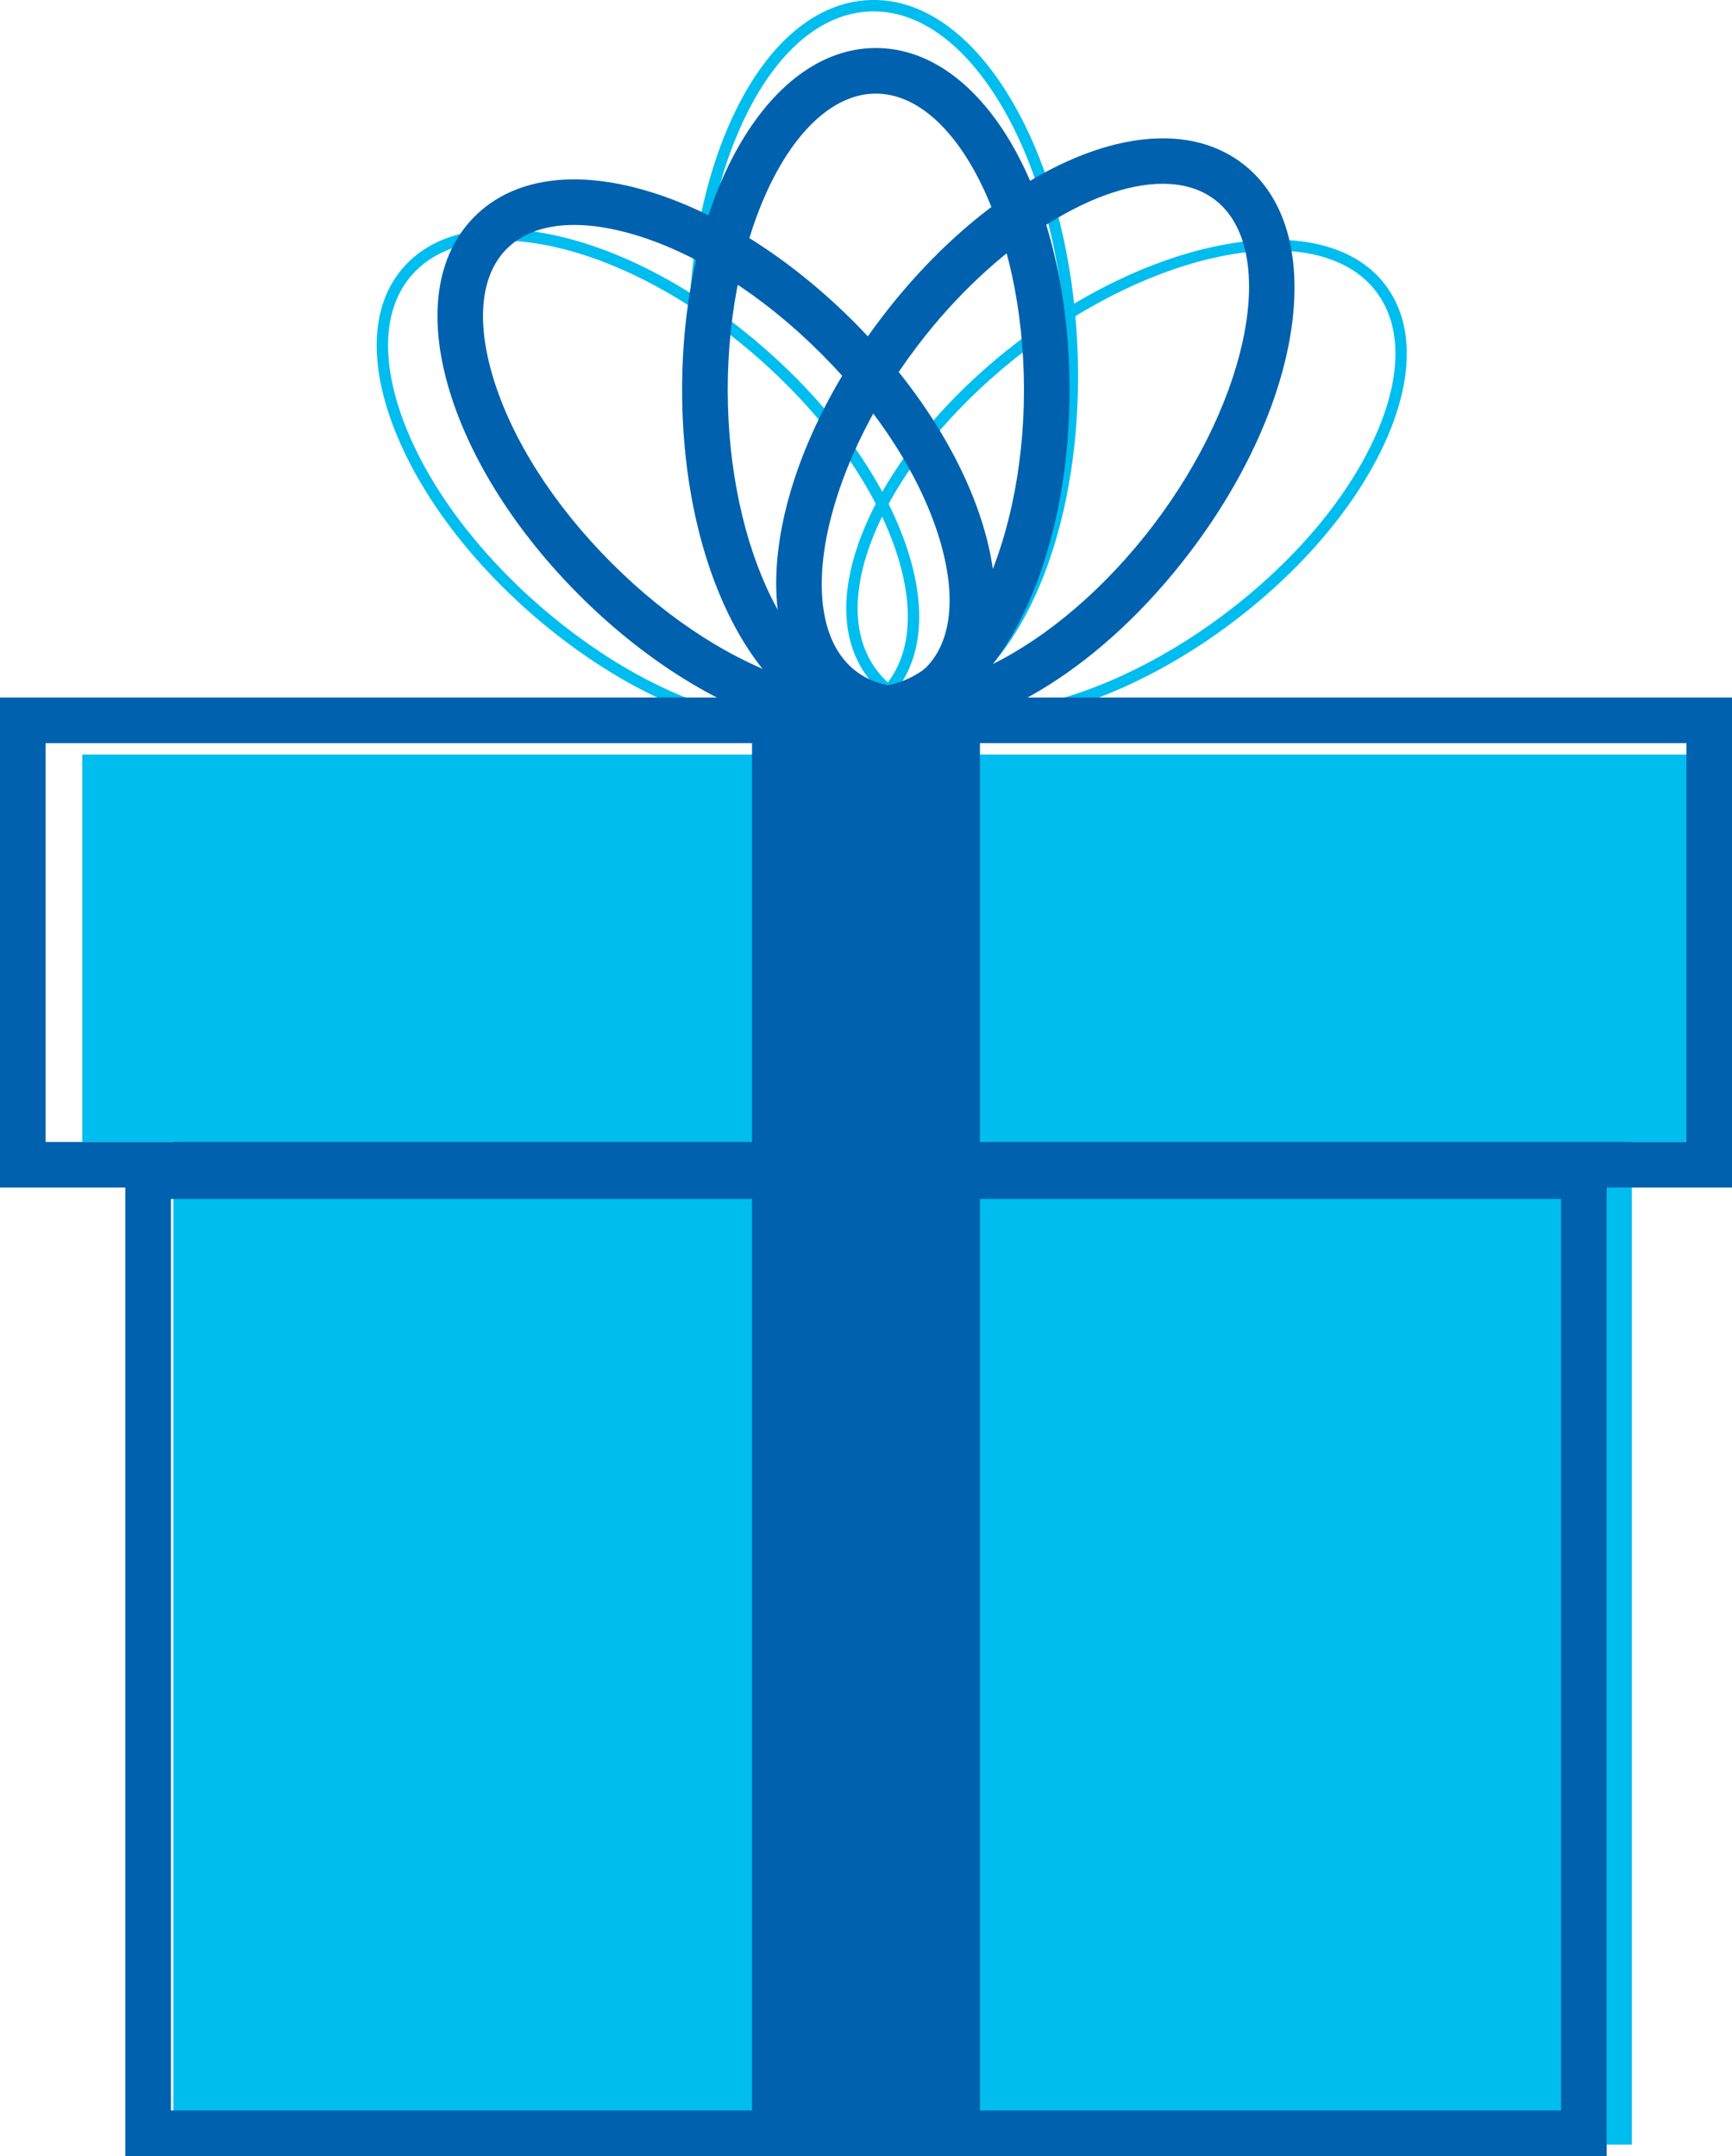
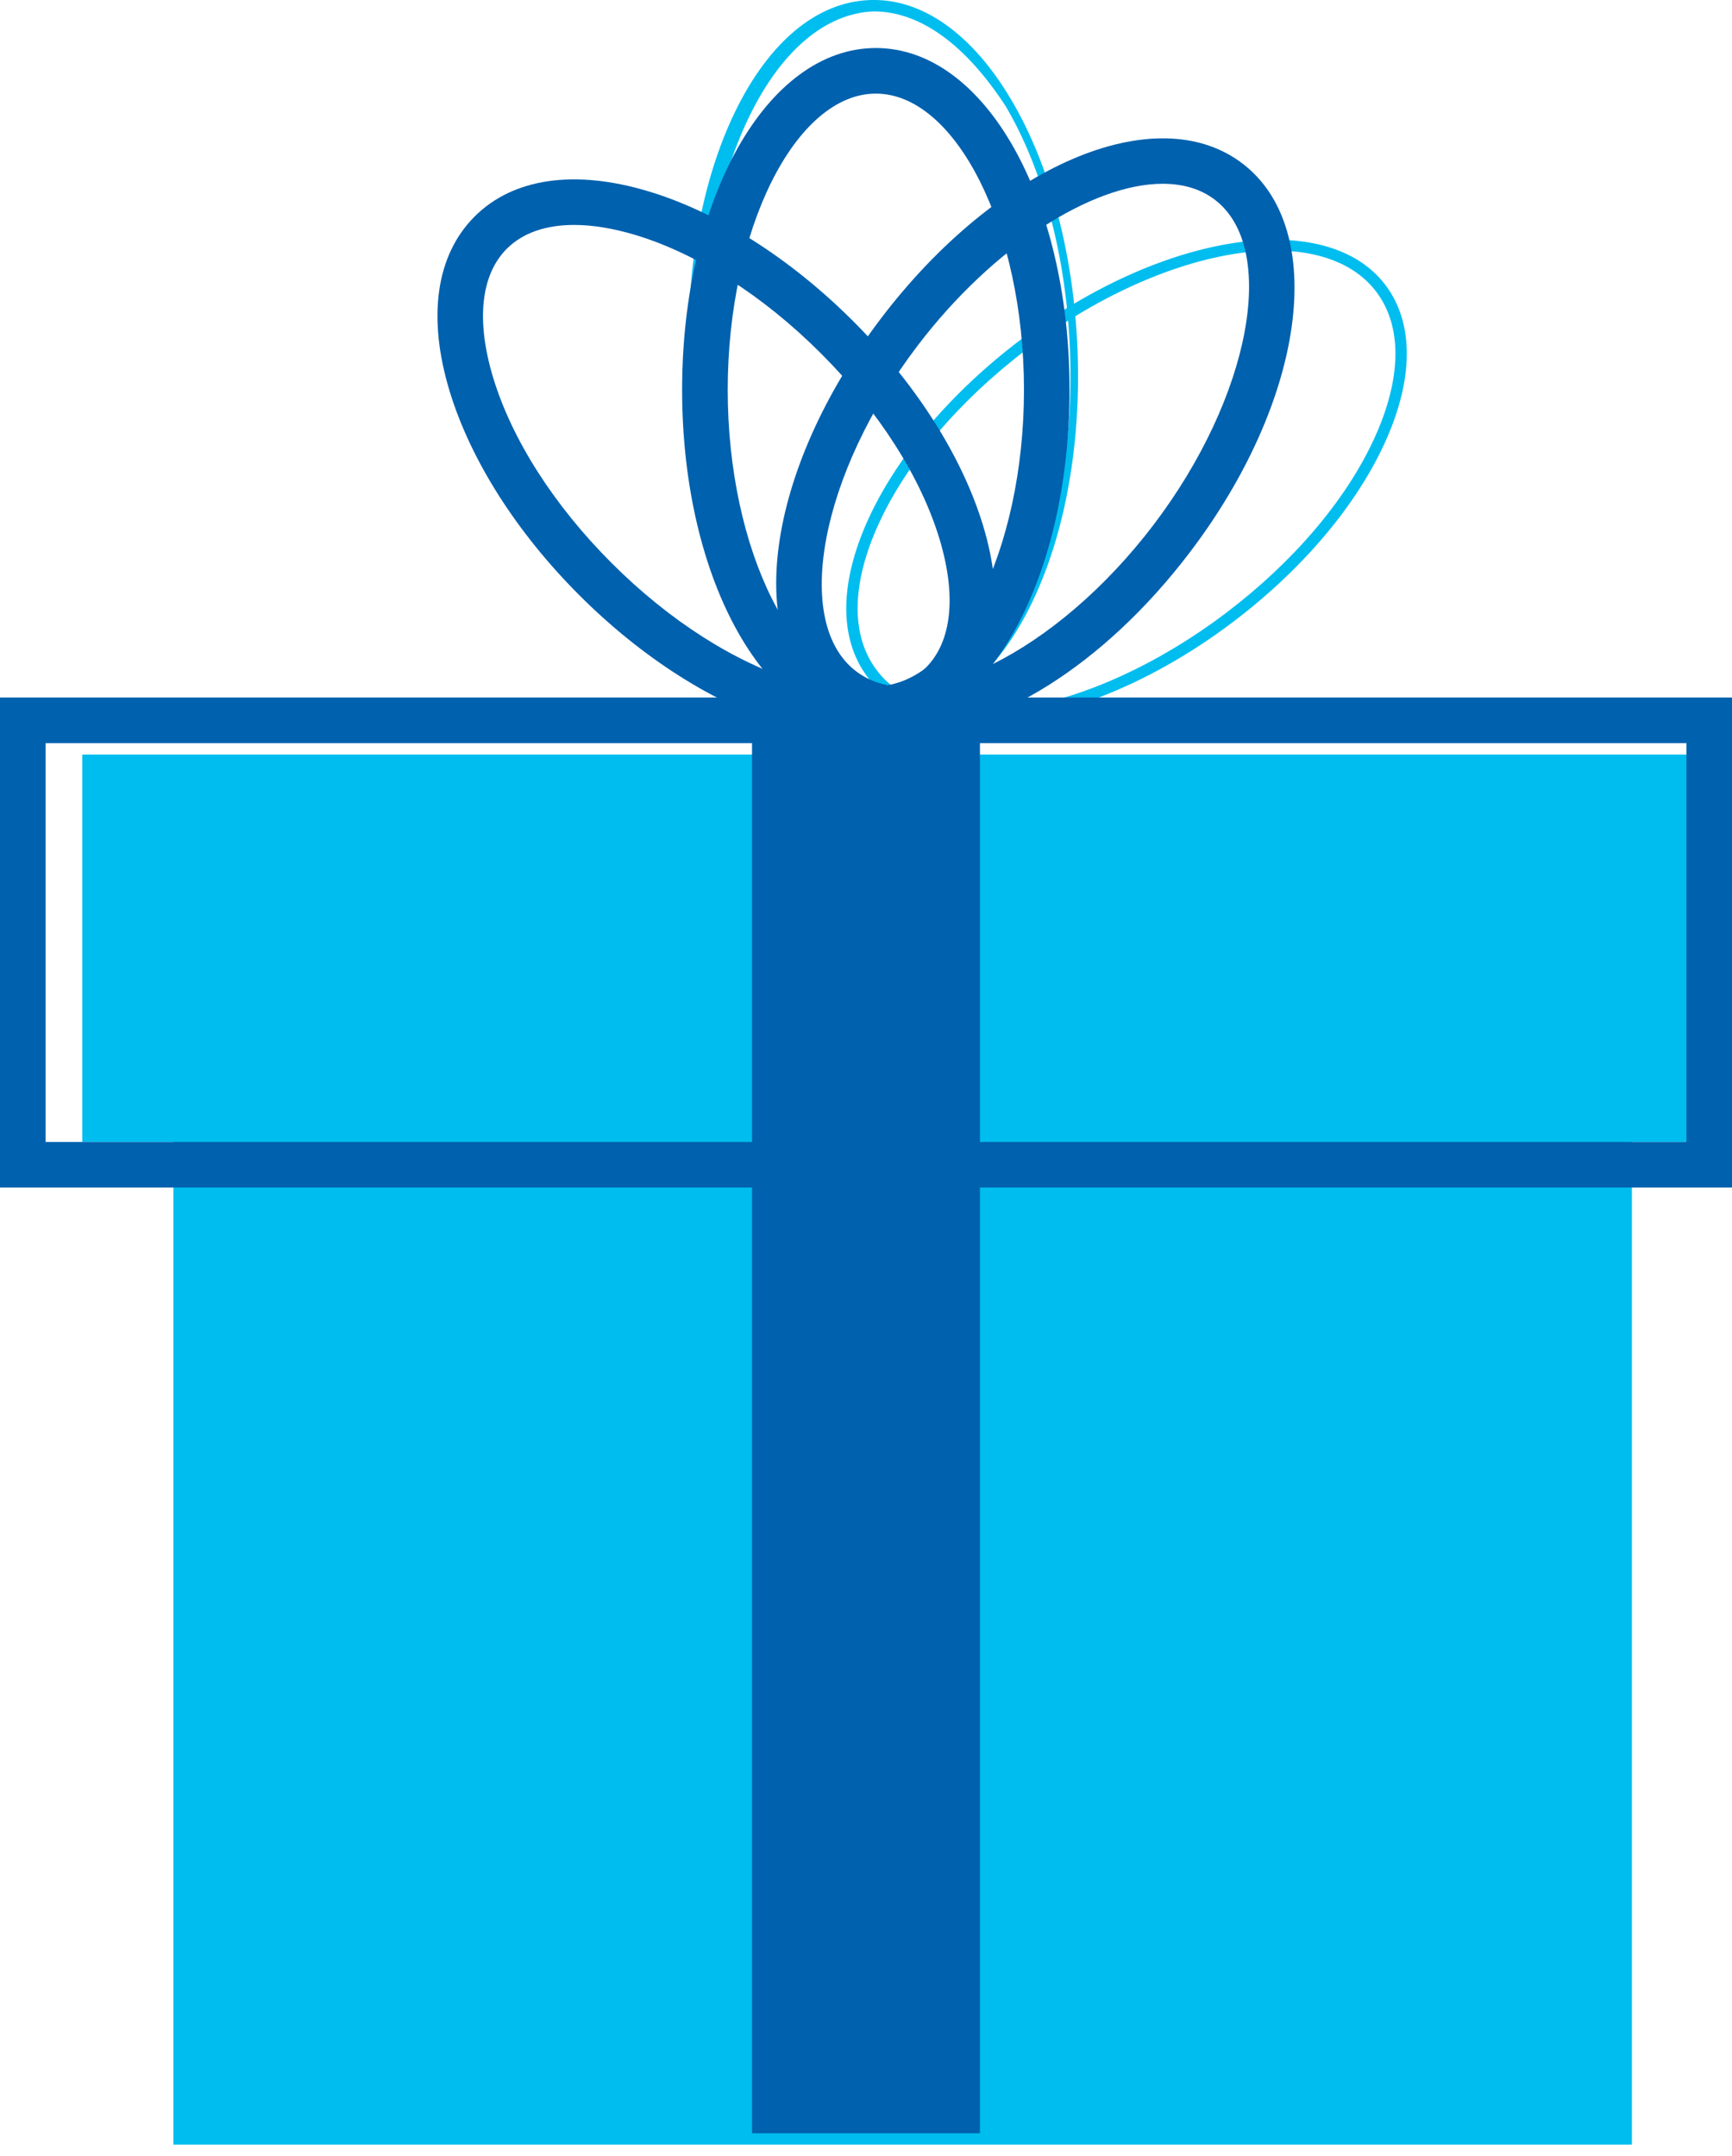
<svg xmlns="http://www.w3.org/2000/svg" version="1.1" id="Layer_1" x="0px" y="0px" width="50.488px" height="62.85px" viewBox="0 0 50.488 62.85" enable-background="new 0 0 50.488 62.85" xml:space="preserve">
  <path fill="#00BDEF" d="M28.514,21.058c-1.398,0-2.546-0.427-3.22-1.316c-0.842-1.112-0.834-2.754,0.024-4.624  c0.843-1.835,2.409-3.681,4.411-5.198c4.16-3.152,8.939-3.877,10.654-1.615c0.842,1.112,0.834,2.754-0.025,4.623  c-0.842,1.835-2.408,3.682-4.41,5.198C33.424,20.038,30.671,21.058,28.514,21.058 M37.161,7.303c-2.072,0-4.757,1.006-7.232,2.881  c-1.958,1.484-3.489,3.286-4.309,5.072c-0.805,1.753-0.827,3.274-0.061,4.284c1.603,2.116,6.174,1.363,10.188-1.679  c1.959-1.485,3.489-3.286,4.31-5.073c0.805-1.752,0.826-3.274,0.061-4.283C39.503,7.693,38.451,7.303,37.161,7.303" />
-   <path fill="#00BDEF" d="M23.16,21.365c-0.516,0-1.074-0.067-1.667-0.204c-1.969-0.45-4.095-1.607-5.988-3.257  c-1.893-1.651-3.329-3.599-4.045-5.488c-0.728-1.924-0.625-3.562,0.292-4.613c0.916-1.052,2.525-1.379,4.53-0.919  c1.969,0.451,4.096,1.608,5.989,3.258c1.893,1.65,3.329,3.599,4.044,5.488c0.729,1.923,0.625,3.562-0.291,4.613  C25.378,20.984,24.389,21.365,23.16,21.365 M14.615,7.013c-1.13,0-2.032,0.342-2.613,1.008c-0.832,0.954-0.914,2.473-0.231,4.278  c0.696,1.838,2.1,3.739,3.952,5.354c1.852,1.615,3.928,2.746,5.844,3.185c1.881,0.43,3.374,0.142,4.206-0.813  c0.833-0.955,0.915-2.474,0.232-4.278c-0.697-1.838-2.1-3.74-3.953-5.355c-1.852-1.614-3.927-2.745-5.844-3.184  C15.639,7.077,15.106,7.013,14.615,7.013" />
-   <path fill="#00BDEF" d="M26.031,20.851c-1.486,0-2.912-1.038-4.027-2.937c-1.127-1.92-1.808-4.501-1.915-7.268  c-0.108-2.766,0.369-5.393,1.342-7.395c0.991-2.035,2.38-3.189,3.911-3.249c1.526-0.065,3.007,0.982,4.153,2.935  c1.127,1.92,1.807,4.501,1.915,7.268c0.108,2.766-0.369,5.392-1.343,7.394c-0.99,2.036-2.379,3.19-3.911,3.249  C26.114,20.851,26.073,20.851,26.031,20.851 M25.467,0.332c-0.038,0-0.074,0.001-0.112,0.002c-1.403,0.055-2.691,1.143-3.625,3.063  c-0.95,1.954-1.415,4.523-1.309,7.236c0.106,2.713,0.77,5.239,1.869,7.113c1.081,1.841,2.445,2.84,3.853,2.77  c1.404-0.054,2.692-1.142,3.626-3.062c0.95-1.954,1.415-4.524,1.309-7.237c-0.106-2.713-0.77-5.239-1.87-7.112  C28.156,1.313,26.831,0.332,25.467,0.332" />
+   <path fill="#00BDEF" d="M26.031,20.851c-1.486,0-2.912-1.038-4.027-2.937c-1.127-1.92-1.808-4.501-1.915-7.268  c-0.108-2.766,0.369-5.393,1.342-7.395c0.991-2.035,2.38-3.189,3.911-3.249c1.526-0.065,3.007,0.982,4.153,2.935  c1.127,1.92,1.807,4.501,1.915,7.268c0.108,2.766-0.369,5.392-1.343,7.394c-0.99,2.036-2.379,3.19-3.911,3.249  C26.114,20.851,26.073,20.851,26.031,20.851 M25.467,0.332c-1.403,0.055-2.691,1.143-3.625,3.063  c-0.95,1.954-1.415,4.523-1.309,7.236c0.106,2.713,0.77,5.239,1.869,7.113c1.081,1.841,2.445,2.84,3.853,2.77  c1.404-0.054,2.692-1.142,3.626-3.062c0.95-1.954,1.415-4.524,1.309-7.237c-0.106-2.713-0.77-5.239-1.87-7.112  C28.156,1.313,26.831,0.332,25.467,0.332" />
  <rect x="5.054" y="31.293" fill="#00BDEF" width="42.516" height="31.223" />
  <rect x="2.397" y="21.995" fill="#00BDEF" width="47.166" height="11.293" />
  <path fill="#0061AE" d="M50.488,34.616H0V20.332h50.488V34.616z M1.329,33.288H49.16V21.663H1.329V33.288z" />
-   <path fill="#0061AE" d="M46.834,62.85H3.653V33.62h43.181V62.85z M4.982,61.521h40.523V34.948H4.982V61.521z" />
  <rect x="21.922" y="20.997" fill="#0061AE" width="6.643" height="41.188" />
  <path fill="#0061AE" d="M26.462,21.355c-0.873,0-1.664-0.235-2.314-0.73c-2.52-1.917-1.844-6.902,1.538-11.35  c3.383-4.447,8.008-6.43,10.527-4.512c2.52,1.917,1.845,6.902-1.538,11.349C32.165,19.412,28.973,21.355,26.462,21.355   M33.893,5.357c-2.052,0-4.943,1.824-7.148,4.723c-2.834,3.726-3.654,8.07-1.791,9.487c1.862,1.418,5.831-0.534,8.665-4.259  c2.834-3.726,3.654-8.071,1.791-9.488C34.996,5.505,34.479,5.357,33.893,5.357" />
  <path fill="#0061AE" d="M25.026,21.487c-0.67,0-1.402-0.117-2.179-0.352c-2.01-0.607-4.127-1.952-5.959-3.784  c-1.833-1.833-3.177-3.949-3.785-5.96c-0.651-2.153-0.391-3.957,0.732-5.079c1.122-1.123,2.925-1.383,5.079-0.731  c2.01,0.608,4.127,1.952,5.959,3.784c1.833,1.833,3.177,3.949,3.785,5.96c0.651,2.153,0.391,3.957-0.732,5.079  C27.209,21.122,26.214,21.487,25.026,21.487 M16.736,6.557c-0.829,0-1.501,0.233-1.962,0.694c-0.76,0.76-0.901,2.094-0.399,3.756  c0.546,1.804,1.772,3.724,3.452,5.404c1.681,1.681,3.6,2.907,5.405,3.453c1.662,0.502,2.996,0.36,3.755-0.399  c0.76-0.76,0.901-2.094,0.399-3.756c-0.546-1.804-1.772-3.724-3.452-5.404c-1.68-1.681-3.6-2.907-5.405-3.453  C17.876,6.655,17.273,6.557,16.736,6.557" />
  <path fill="#0061AE" d="M25.531,21.33c-3.167,0-5.647-4.377-5.647-9.965c0-5.587,2.48-9.965,5.647-9.965  c3.166,0,5.646,4.378,5.646,9.965C31.177,16.953,28.697,21.33,25.531,21.33 M25.531,2.729c-2.341,0-4.318,3.955-4.318,8.636  s1.977,8.636,4.318,8.636c2.34,0,4.318-3.955,4.318-8.636S27.871,2.729,25.531,2.729" />
</svg>